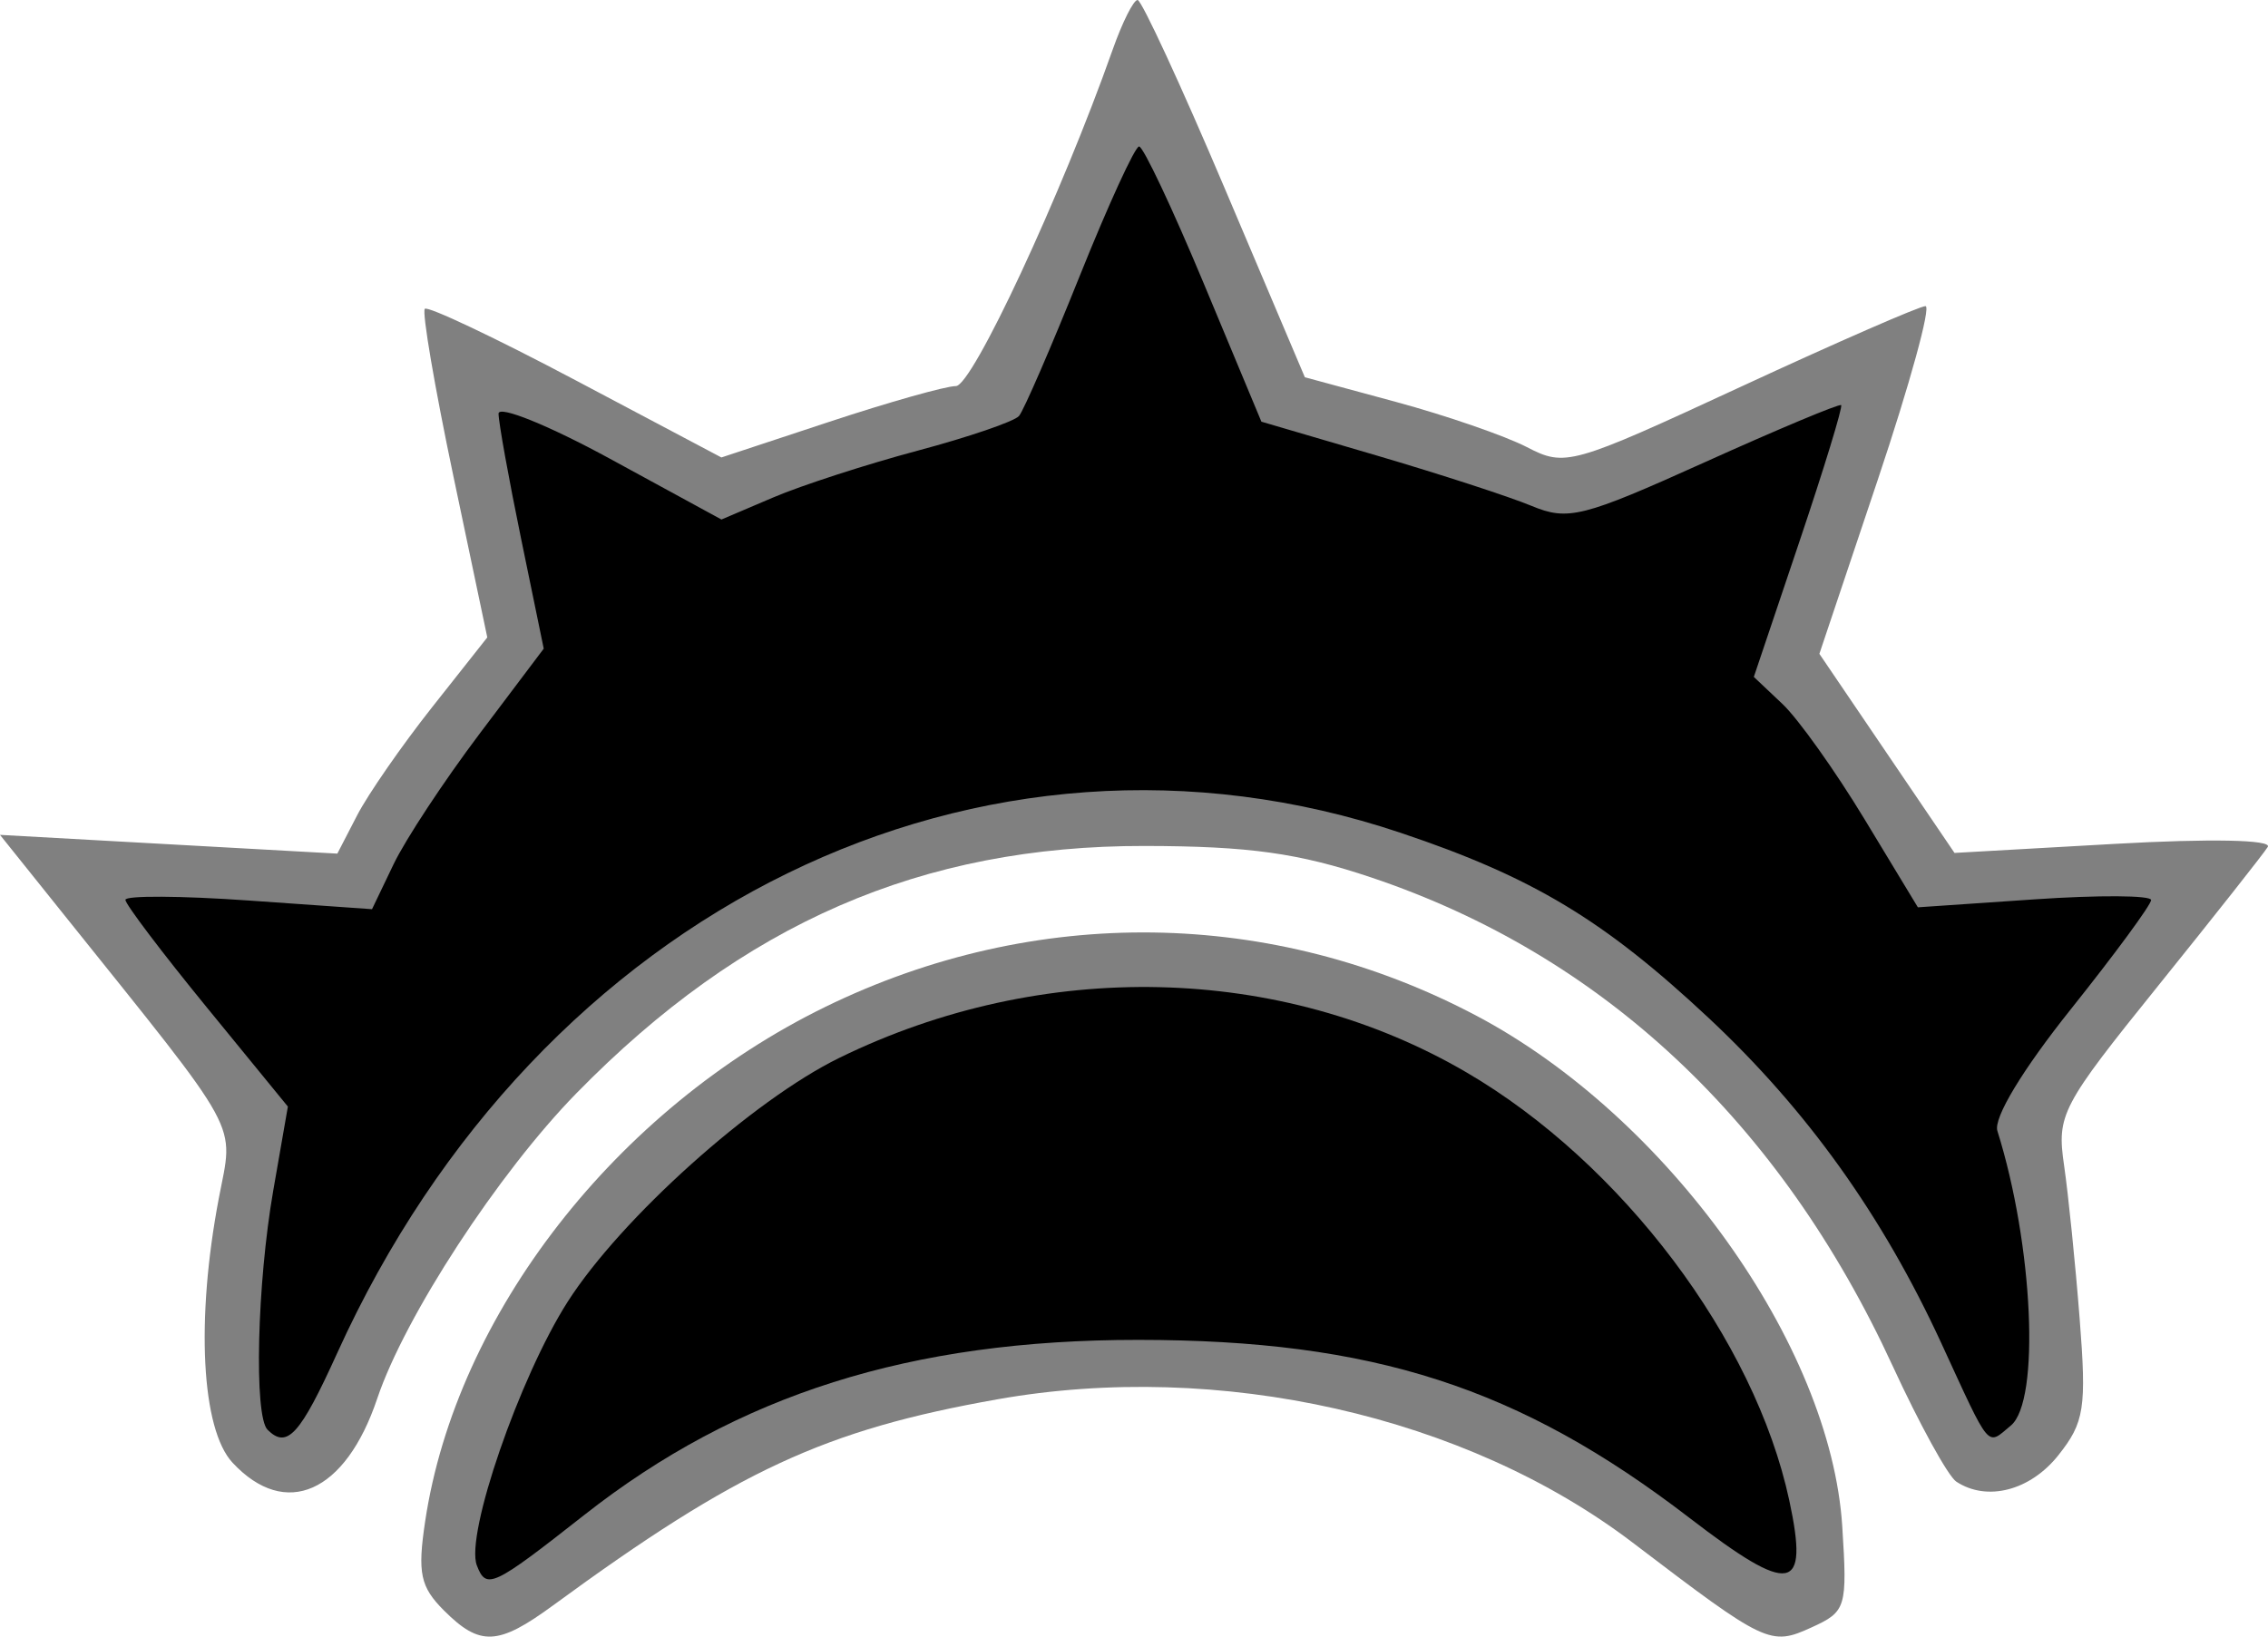
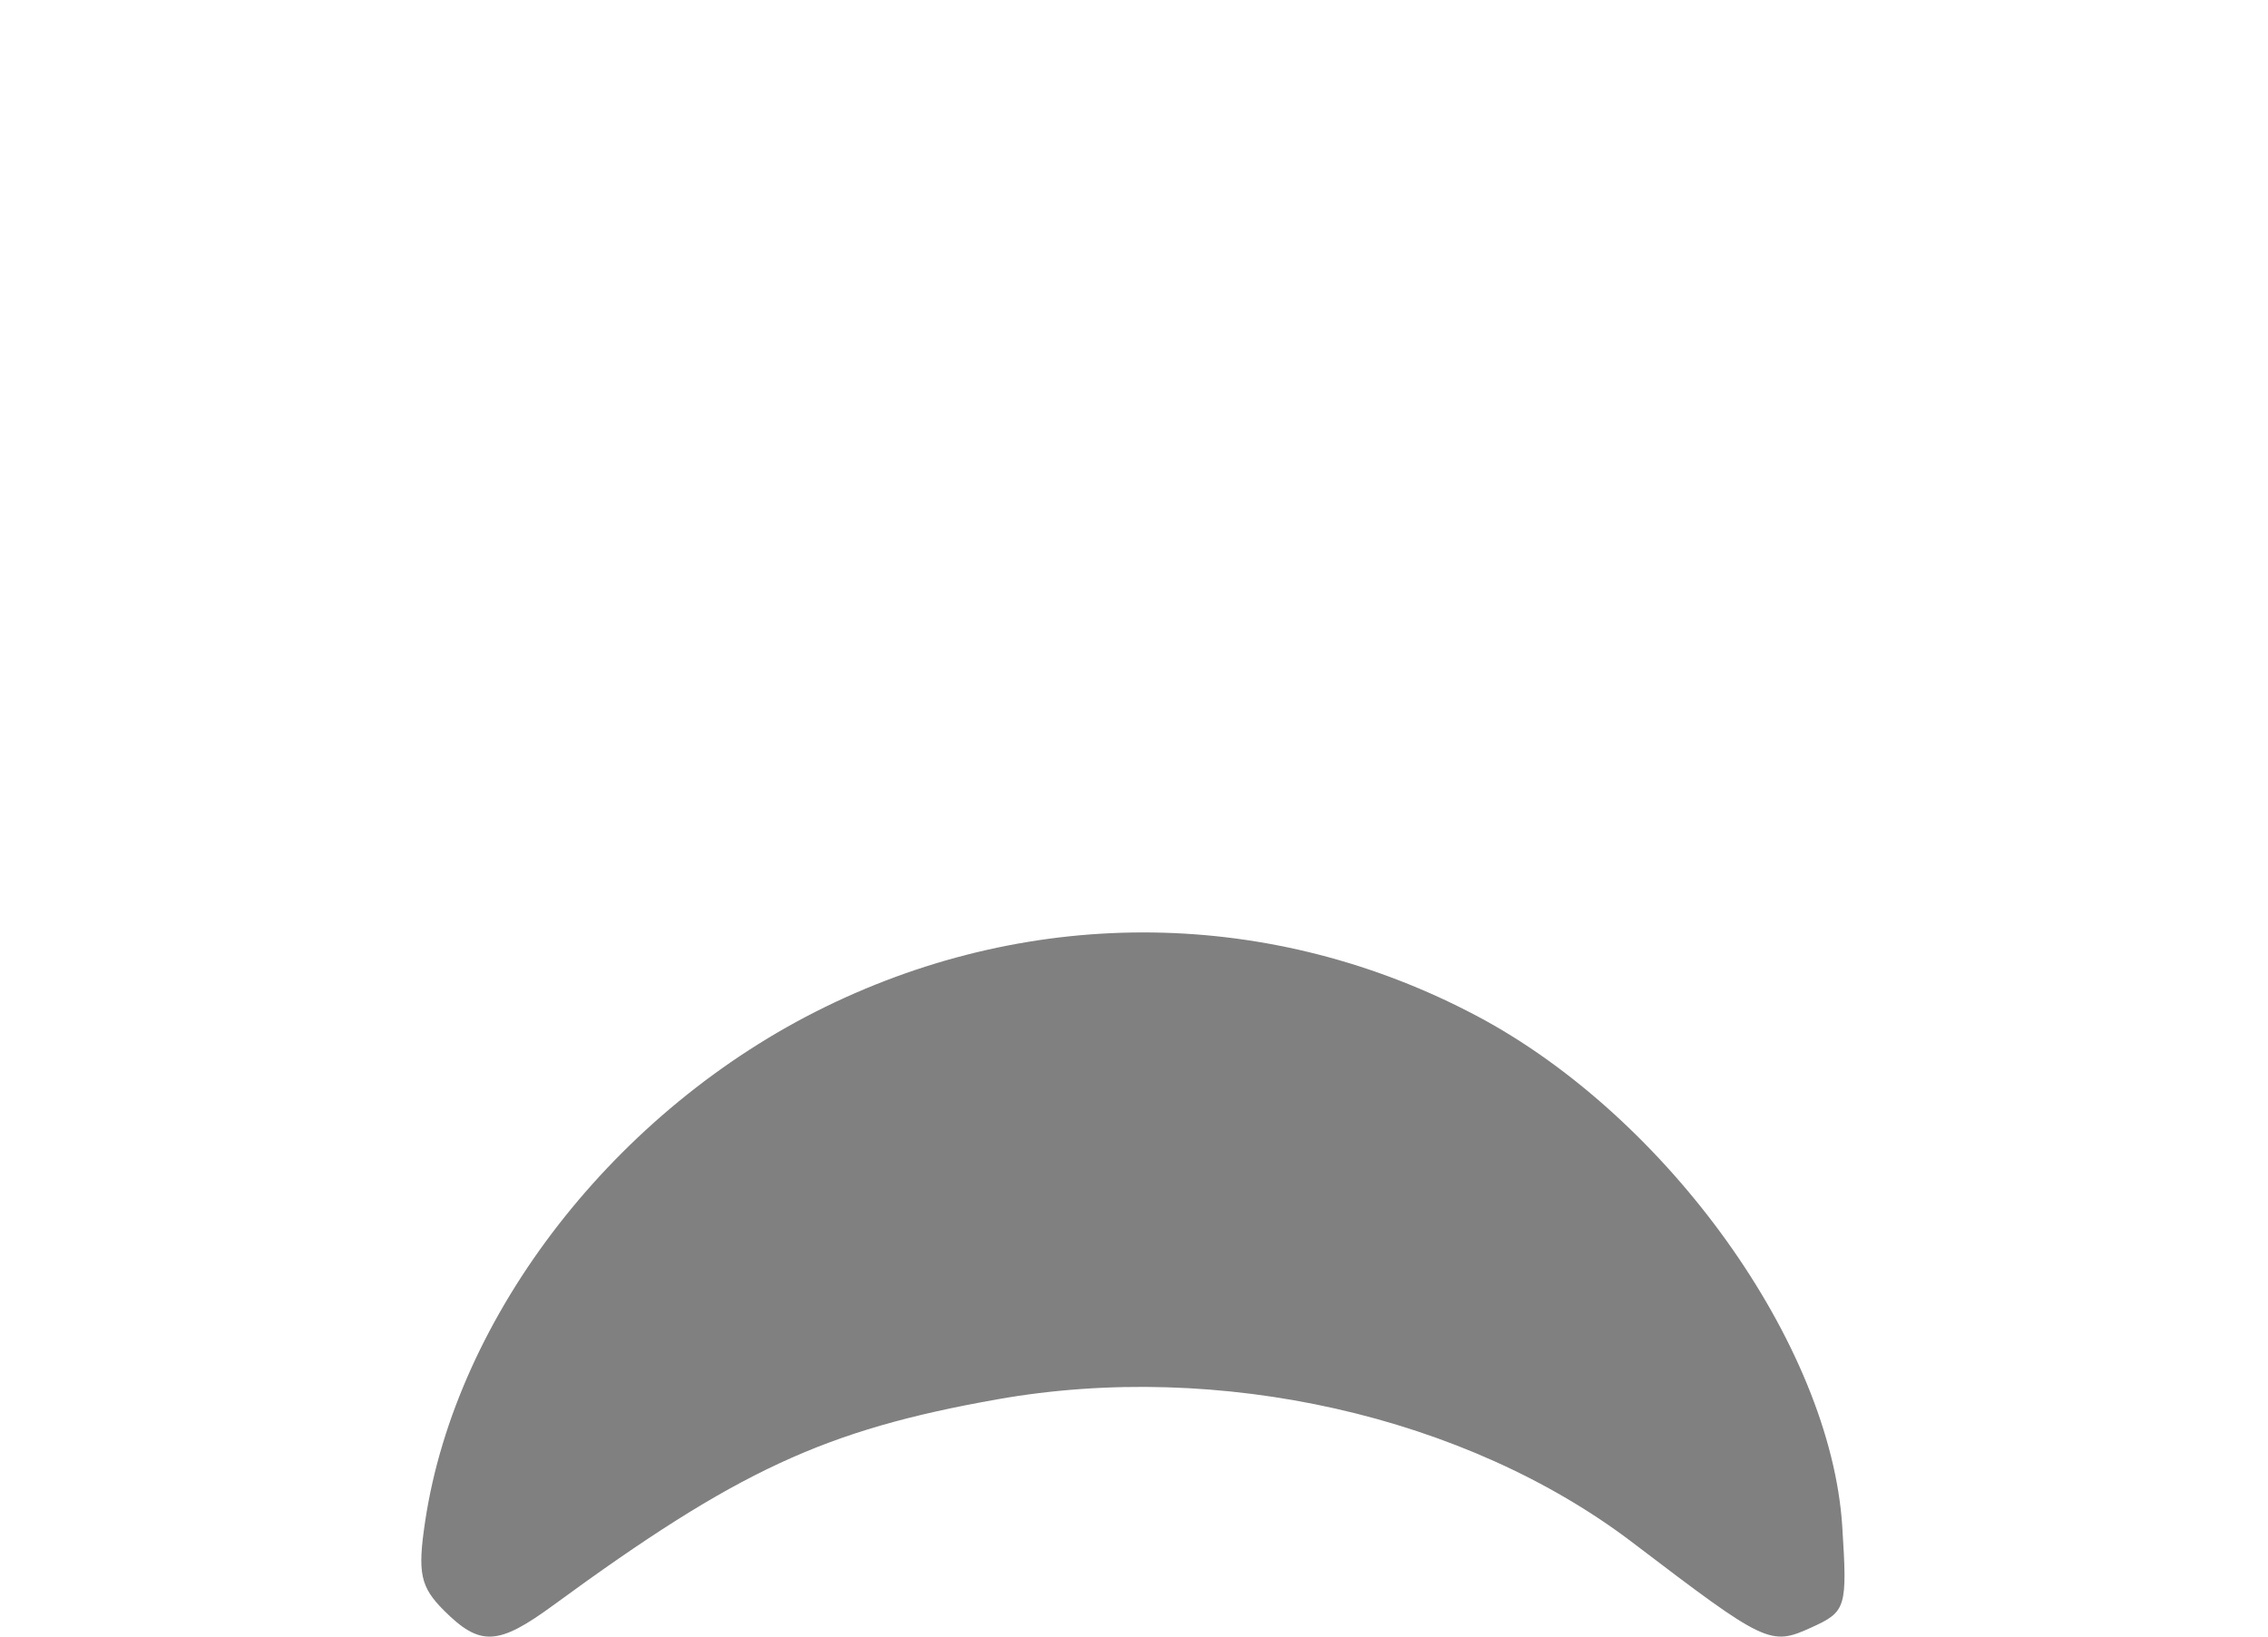
<svg xmlns="http://www.w3.org/2000/svg" version="1.1" id="svg4142" x="0px" y="0px" width="212.728px" height="153.553px" viewBox="80.735 111.276 212.728 153.553">
  <g>
    <path fill="#808080" d="M122.376,262.377c-2.219-2.22-2.491-3.508-1.763-8.364c2.91-19.399,17.879-38.657,37.511-48.257   c19.661-9.613,41.977-9.307,61.127,0.838c17.882,9.473,33.195,30.867,34.279,47.89c0.485,7.629,0.373,8-2.879,9.481   c-3.869,1.763-4.265,1.575-16.771-7.949c-15.64-11.91-38.787-17.137-59.589-13.452c-16.192,2.868-24.389,6.67-41.665,19.325   C127.45,265.682,125.762,265.762,122.376,262.377L122.376,262.377z" />
-     <path fill="#808080" d="M102.549,248.514c-2.922-3.136-3.458-13.382-1.295-24.785c1.397-7.367,2.432-5.473-14.604-26.738   l-5.916-7.385l15.821,0.88l15.821,0.879l1.861-3.6c1.024-1.98,4.189-6.544,7.033-10.142l5.171-6.543l-3.186-15.159   c-1.752-8.337-2.955-15.389-2.673-15.671s6.656,2.741,14.165,6.717l13.653,7.229l10.131-3.348   c5.572-1.841,10.909-3.348,11.861-3.348c1.542,0,9.886-17.91,14.705-31.563c0.91-2.578,1.963-4.676,2.341-4.662   s4.062,7.984,8.187,17.711l7.5,17.686l8.551,2.315c4.703,1.273,10.223,3.179,12.266,4.235c3.613,1.869,4.15,1.718,20.059-5.652   c8.989-4.165,16.791-7.572,17.335-7.572c0.545,0-1.472,7.34-4.48,16.311l-5.471,16.312l6.337,9.34l6.338,9.34l15.042-0.85   c8.944-0.506,14.758-0.39,14.341,0.286c-0.387,0.625-5.008,6.479-10.268,13.011c-9.124,11.327-9.531,12.105-8.838,16.875   c0.4,2.75,1.059,9.219,1.461,14.375c0.656,8.386,0.445,9.738-1.997,12.813c-2.642,3.325-6.691,4.375-9.571,2.48   c-0.768-0.505-3.455-5.392-5.973-10.859c-10.551-22.912-27.221-38.54-48.881-45.821c-6.838-2.298-11.481-2.946-21.25-2.964   c-20.943-0.039-37.724,7.262-53.313,23.191c-7.329,7.49-16.099,20.935-18.696,28.66   C113.141,251.354,107.517,253.847,102.549,248.514L102.549,248.514z" />
  </g>
  <g>
-     <path d="M135.551,253.406c14.372-11.299,30.59-16.424,51.949-16.417c22.027,0.007,35.742,4.439,51.71,16.709   c9.524,7.319,11.214,7.024,9.354-1.636c-3.245-15.113-15.726-31.668-30.285-40.174c-17.403-10.169-39.754-10.688-58.81-1.364   c-8.146,3.985-20.487,15.066-25.485,22.882c-4.516,7.063-9.622,21.879-8.524,24.738   C126.347,260.457,126.93,260.184,135.551,253.406z" />
-     <path d="M112.374,238.203c18.907-41.699,60.397-61.995,99.736-48.789c12.377,4.154,19.046,8.164,28.872,17.355   c9.229,8.633,16.313,18.534,21.83,30.508c4.704,10.21,4.235,9.654,6.533,7.748c2.771-2.299,2.101-16.94-1.265-27.646   c-0.379-1.207,2.35-5.728,6.896-11.422c4.138-5.185,7.523-9.791,7.523-10.236s-4.922-0.475-10.938-0.064l-10.938,0.747l-5-8.262   c-2.75-4.543-6.213-9.407-7.693-10.808l-2.694-2.547l4.247-12.611c2.336-6.936,4.11-12.736,3.943-12.889   c-0.166-0.153-5.928,2.261-12.803,5.364c-11.456,5.171-12.813,5.512-16.25,4.083c-2.063-0.857-8.604-2.984-14.537-4.727   l-10.787-3.167l-5.387-12.92c-2.962-7.106-5.702-12.912-6.087-12.902s-2.898,5.494-5.582,12.188   c-2.684,6.693-5.24,12.588-5.68,13.1s-4.712,1.974-9.495,3.25s-10.882,3.251-13.554,4.391l-4.859,2.071l-10.454-5.698   c-5.75-3.134-10.454-5.04-10.454-4.235c0,0.805,0.954,6.096,2.119,11.757l2.119,10.293l-6.026,7.996   c-3.314,4.398-6.938,9.897-8.053,12.221l-2.027,4.227l-11.566-0.813c-6.361-0.447-11.566-0.477-11.566-0.064   c0,0.411,3.429,4.944,7.62,10.073l7.62,9.325l-1.37,7.866c-1.524,8.753-1.821,21.17-0.537,22.453   C107.666,247.25,108.878,245.913,112.374,238.203z" />
-   </g>
+     </g>
</svg>